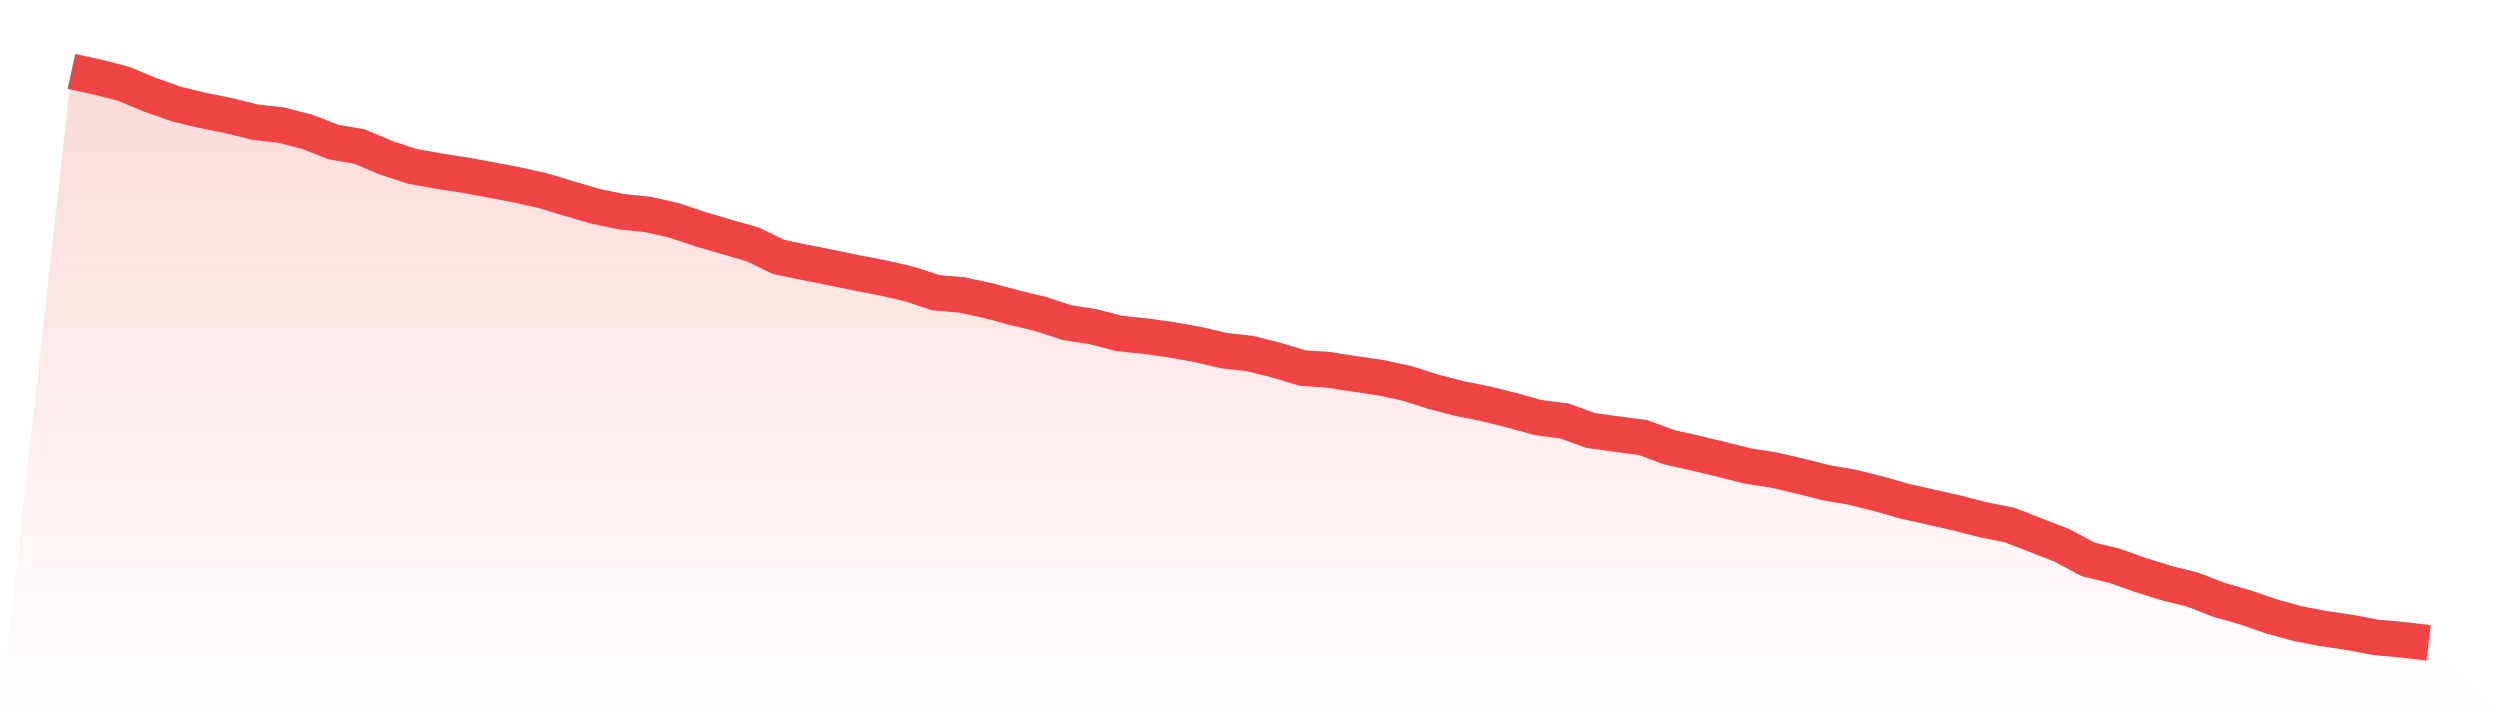
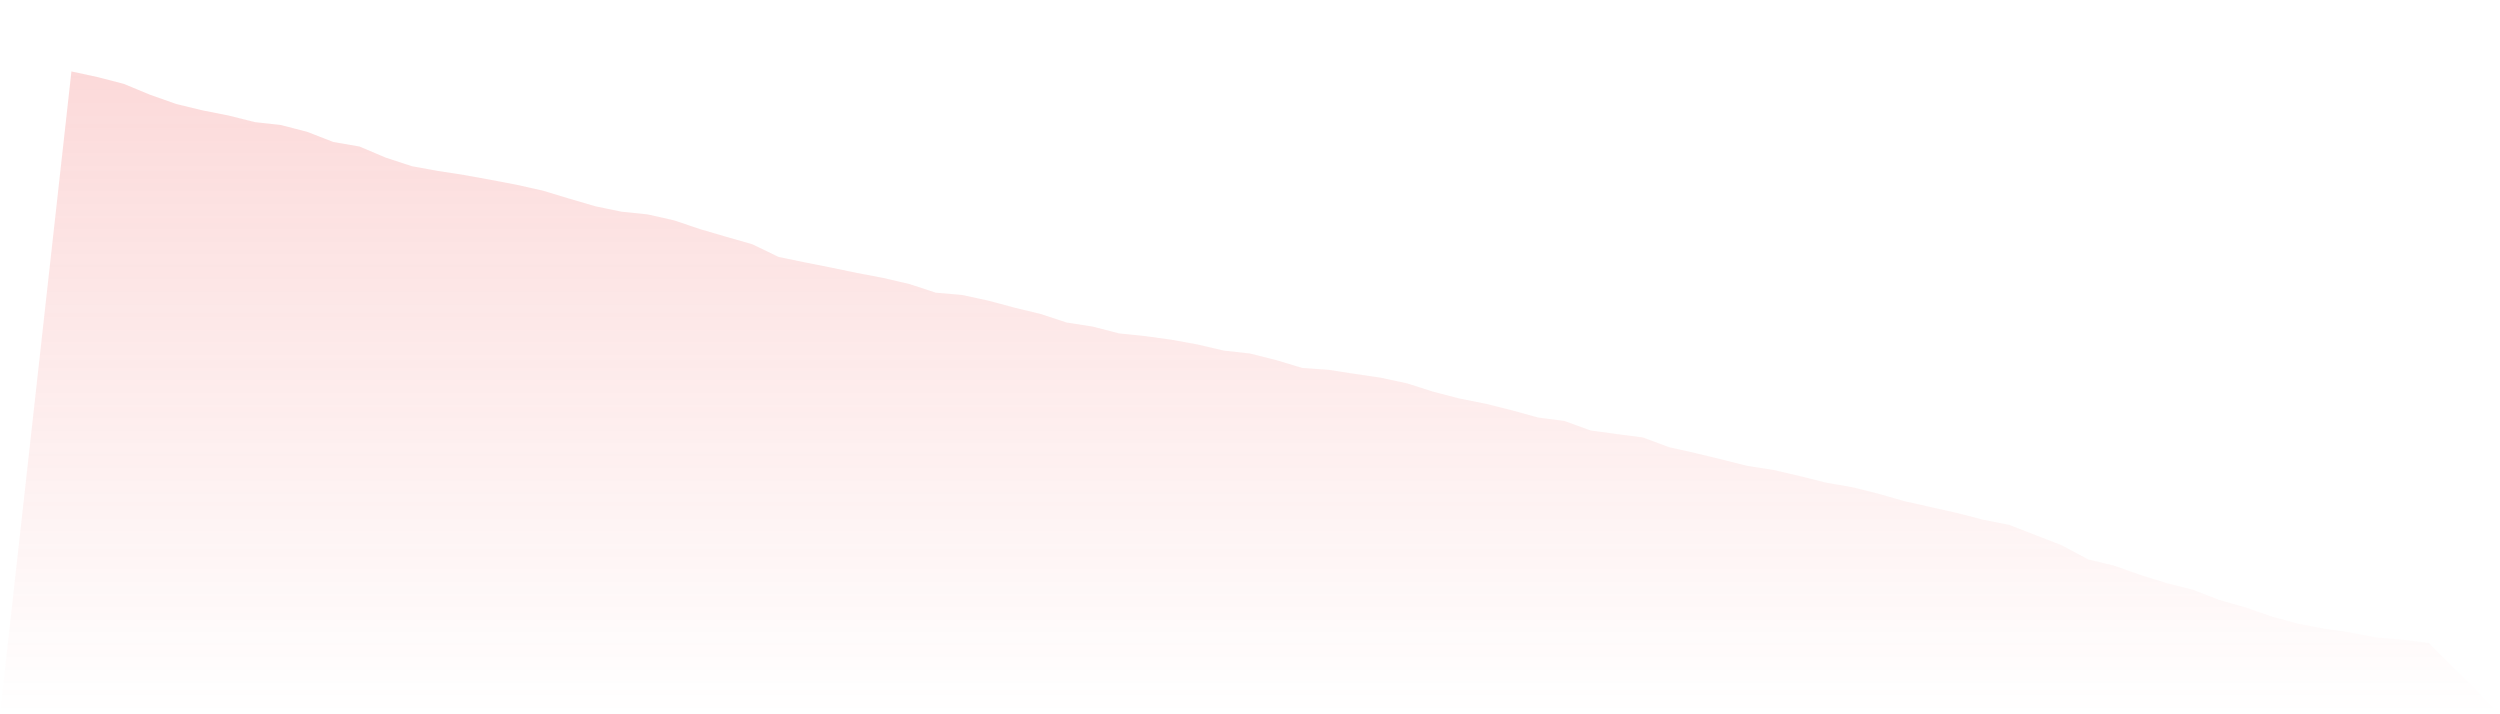
<svg xmlns="http://www.w3.org/2000/svg" viewBox="0 0 140 40">
  <defs>
    <linearGradient id="gradient" x1="0" x2="0" y1="0" y2="1">
      <stop offset="0%" stop-color="#ef4444" stop-opacity="0.2" />
      <stop offset="100%" stop-color="#ef4444" stop-opacity="0" />
    </linearGradient>
  </defs>
  <path d="M4,4 L4,4 L5.467,4.317 L6.933,4.697 L8.4,5.305 L9.867,5.824 L11.333,6.179 L12.8,6.47 L14.267,6.838 L15.733,7.002 L17.2,7.382 L18.667,7.952 L20.133,8.206 L21.6,8.827 L23.067,9.308 L24.533,9.574 L26,9.802 L27.467,10.068 L28.933,10.347 L30.4,10.676 L31.867,11.12 L33.333,11.55 L34.8,11.854 L36.267,12.006 L37.733,12.336 L39.2,12.83 L40.667,13.26 L42.133,13.679 L43.6,14.388 L45.067,14.692 L46.533,14.983 L48,15.287 L49.467,15.566 L50.933,15.908 L52.4,16.39 L53.867,16.516 L55.333,16.833 L56.8,17.226 L58.267,17.58 L59.733,18.062 L61.2,18.29 L62.667,18.67 L64.133,18.822 L65.6,19.025 L67.067,19.291 L68.533,19.633 L70,19.797 L71.467,20.165 L72.933,20.608 L74.4,20.709 L75.867,20.937 L77.333,21.153 L78.8,21.47 L80.267,21.938 L81.733,22.318 L83.2,22.61 L84.667,22.977 L86.133,23.382 L87.6,23.572 L89.067,24.105 L90.533,24.307 L92,24.497 L93.467,25.042 L94.933,25.371 L96.4,25.726 L97.867,26.093 L99.333,26.321 L100.8,26.663 L102.267,27.031 L103.733,27.284 L105.2,27.652 L106.667,28.07 L108.133,28.399 L109.6,28.728 L111.067,29.108 L112.533,29.4 L114,29.97 L115.467,30.54 L116.933,31.325 L118.4,31.68 L119.867,32.2 L121.333,32.656 L122.8,33.023 L124.267,33.593 L125.733,34.011 L127.2,34.518 L128.667,34.923 L130.133,35.202 L131.6,35.417 L133.067,35.696 L134.533,35.823 L136,36 L140,40 L0,40 z" fill="url(#gradient)" />
-   <path d="M4,4 L4,4 L5.467,4.317 L6.933,4.697 L8.4,5.305 L9.867,5.824 L11.333,6.179 L12.8,6.47 L14.267,6.838 L15.733,7.002 L17.2,7.382 L18.667,7.952 L20.133,8.206 L21.6,8.827 L23.067,9.308 L24.533,9.574 L26,9.802 L27.467,10.068 L28.933,10.347 L30.4,10.676 L31.867,11.12 L33.333,11.55 L34.8,11.854 L36.267,12.006 L37.733,12.336 L39.2,12.83 L40.667,13.26 L42.133,13.679 L43.6,14.388 L45.067,14.692 L46.533,14.983 L48,15.287 L49.467,15.566 L50.933,15.908 L52.4,16.39 L53.867,16.516 L55.333,16.833 L56.8,17.226 L58.267,17.58 L59.733,18.062 L61.2,18.29 L62.667,18.67 L64.133,18.822 L65.6,19.025 L67.067,19.291 L68.533,19.633 L70,19.797 L71.467,20.165 L72.933,20.608 L74.4,20.709 L75.867,20.937 L77.333,21.153 L78.8,21.47 L80.267,21.938 L81.733,22.318 L83.2,22.61 L84.667,22.977 L86.133,23.382 L87.6,23.572 L89.067,24.105 L90.533,24.307 L92,24.497 L93.467,25.042 L94.933,25.371 L96.4,25.726 L97.867,26.093 L99.333,26.321 L100.8,26.663 L102.267,27.031 L103.733,27.284 L105.2,27.652 L106.667,28.07 L108.133,28.399 L109.6,28.728 L111.067,29.108 L112.533,29.4 L114,29.97 L115.467,30.54 L116.933,31.325 L118.4,31.68 L119.867,32.2 L121.333,32.656 L122.8,33.023 L124.267,33.593 L125.733,34.011 L127.2,34.518 L128.667,34.923 L130.133,35.202 L131.6,35.417 L133.067,35.696 L134.533,35.823 L136,36" fill="none" stroke="#ef4444" stroke-width="2" />
</svg>